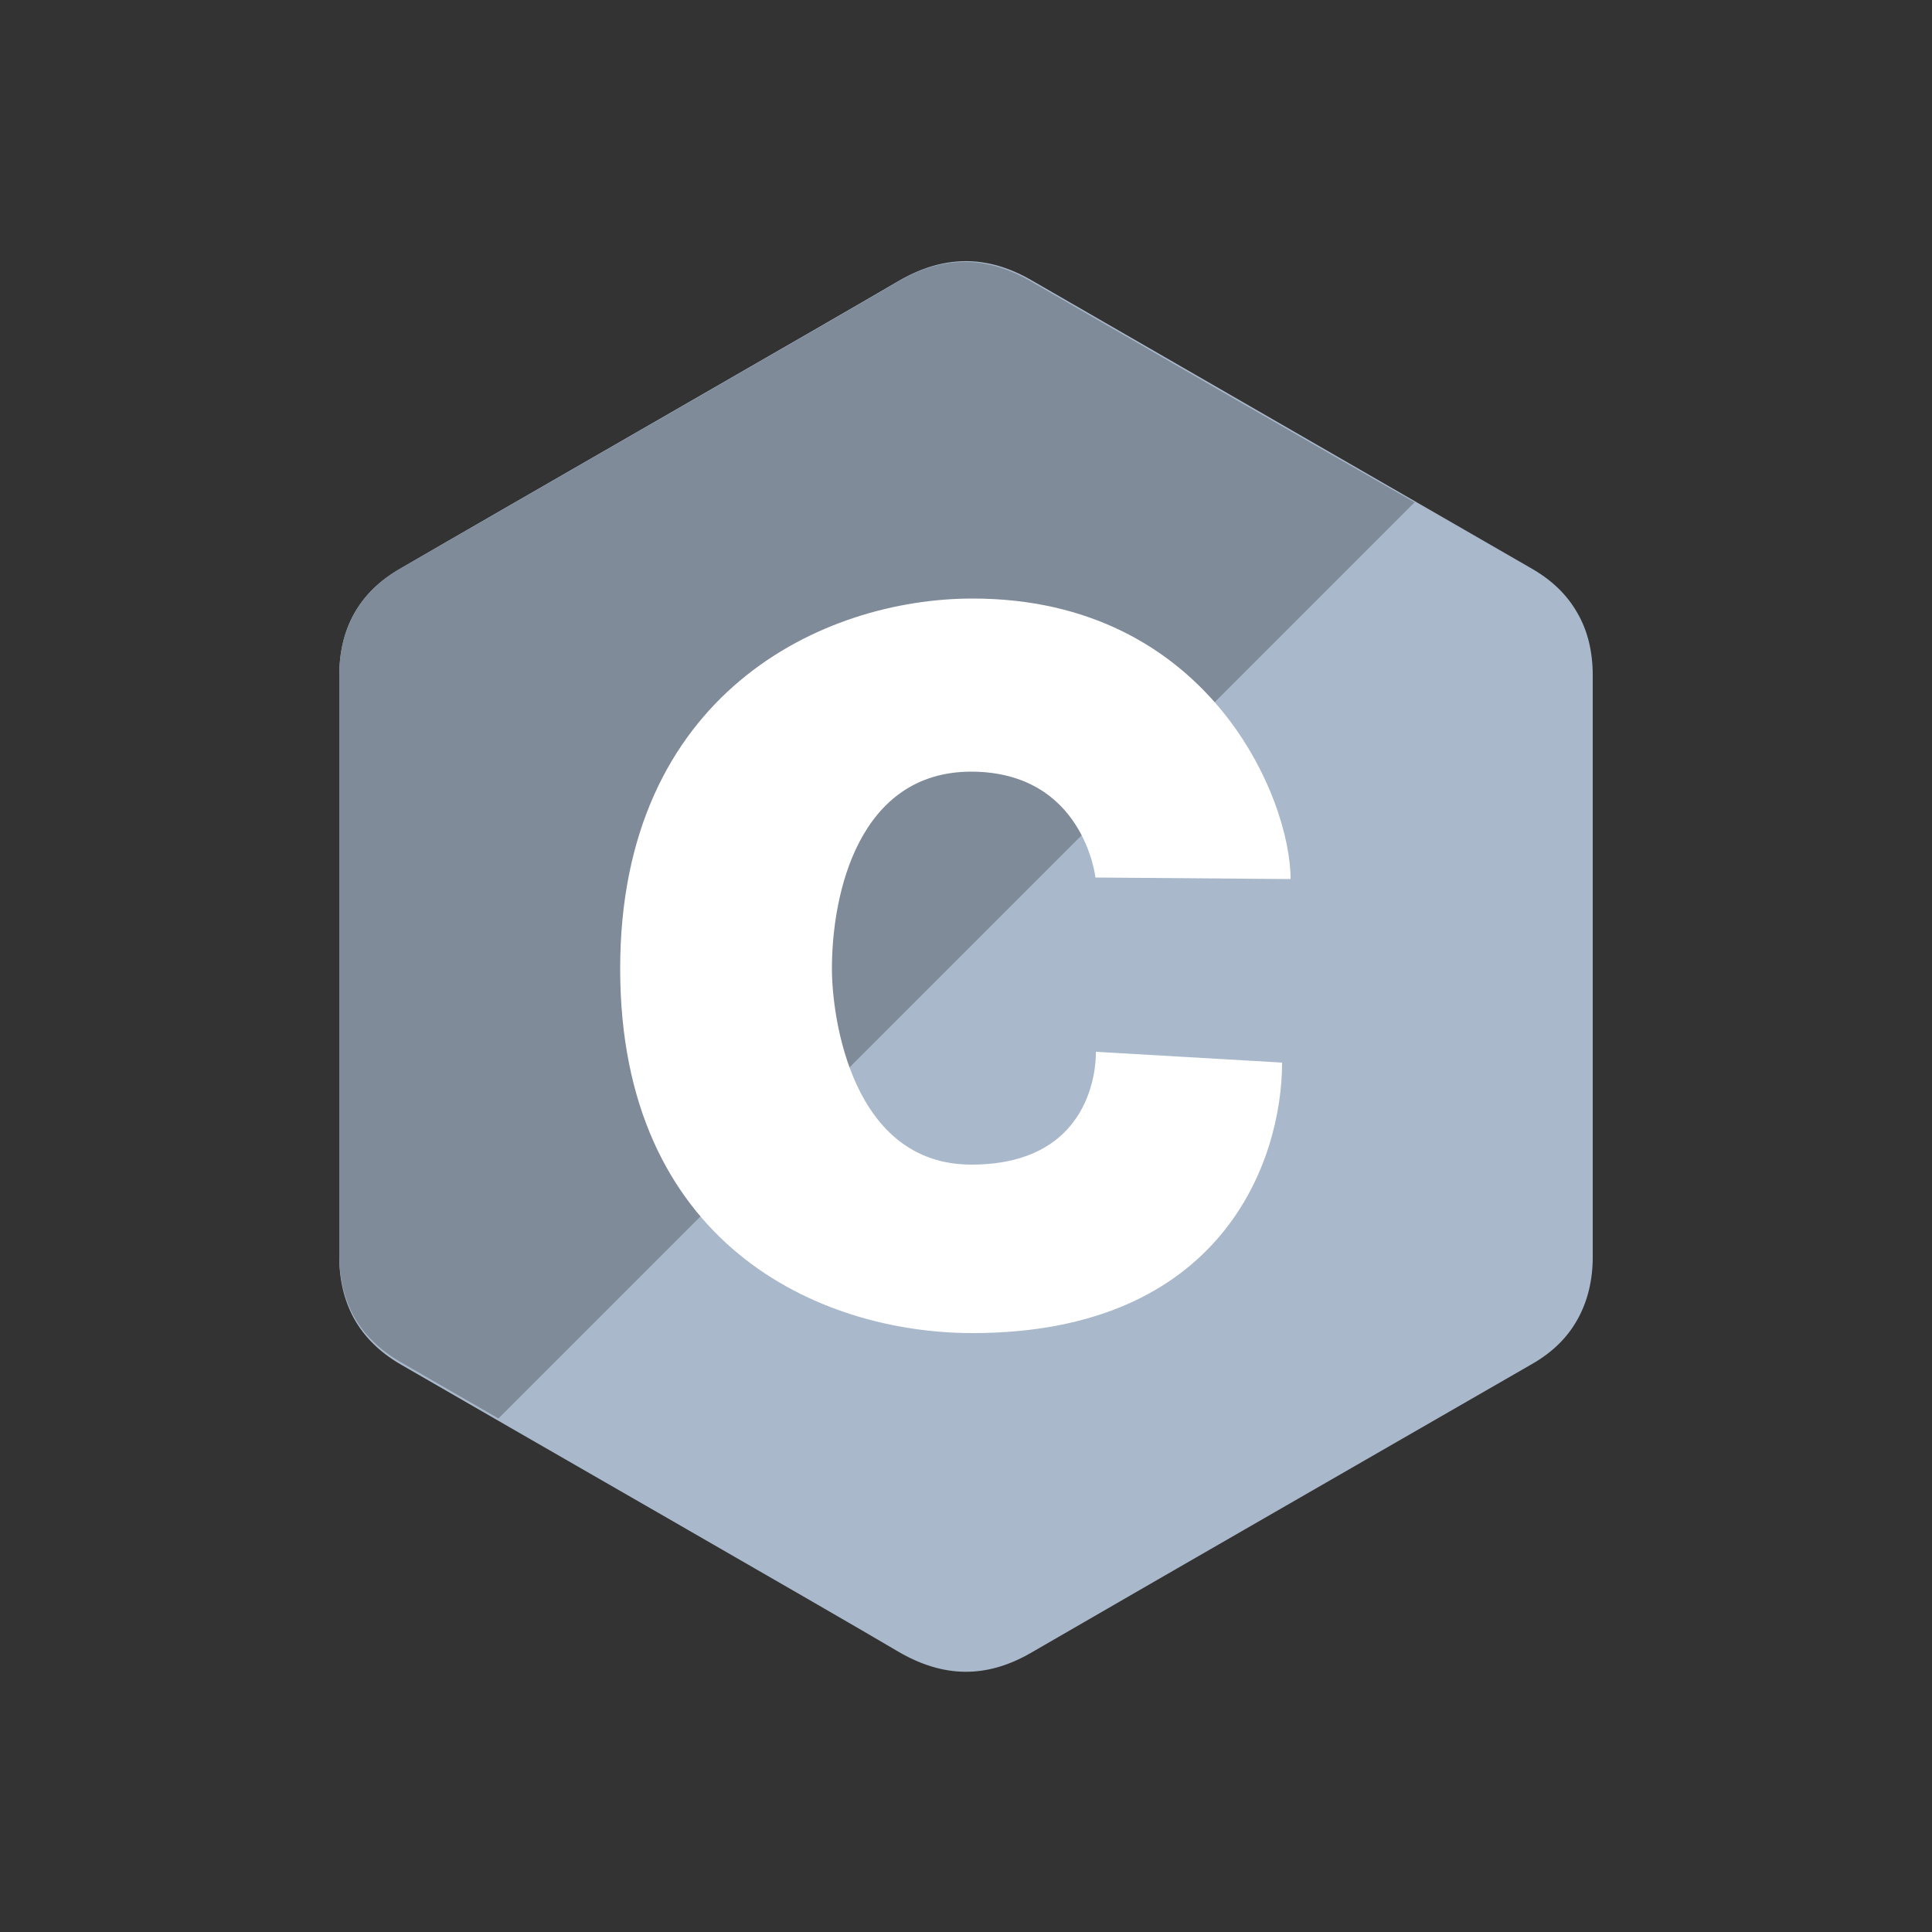
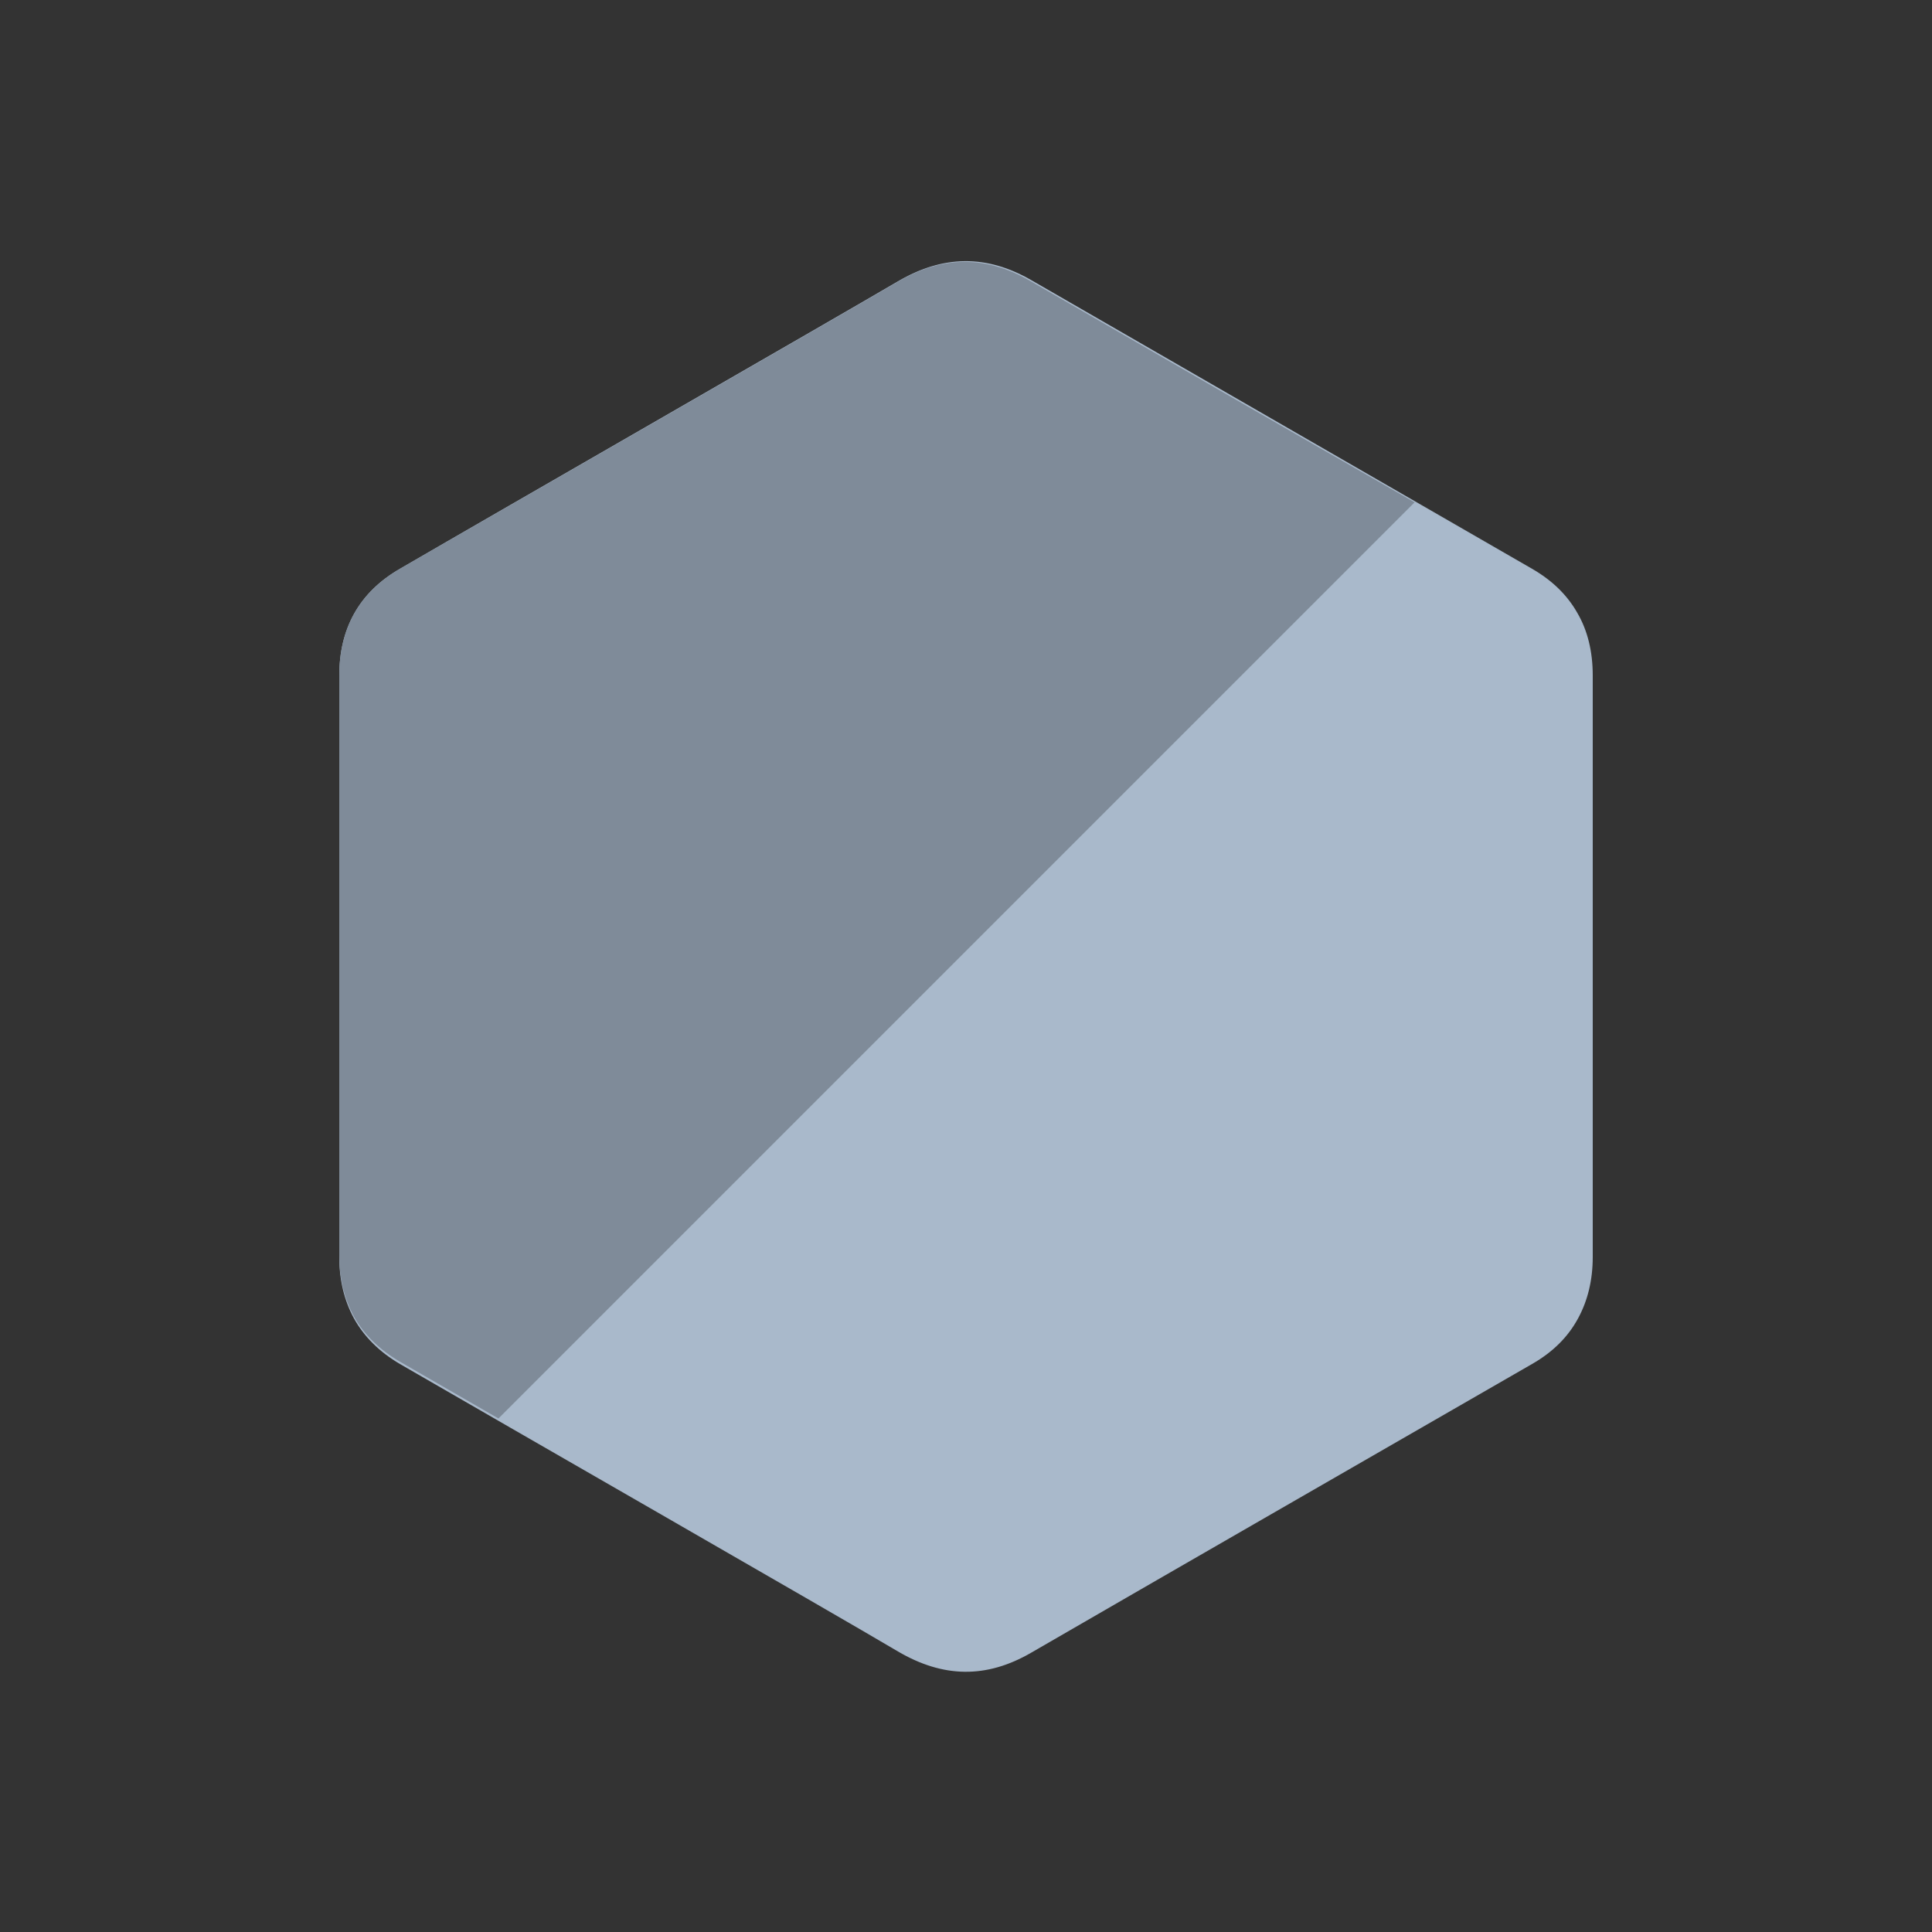
<svg xmlns="http://www.w3.org/2000/svg" version="1.1" id="Layer_1" x="0px" y="0px" viewBox="0 0 500 500" style="enable-background:new 0 0 500 500;" xml:space="preserve">
  <rect x="0" y="0" width="500" height="500" fill="#333333" stroke="none" />
  <style type="text/css">
	.st0{fill:#A9B9CB;}
	.st1{fill:#7F8B99;}
	.st2{fill:#FFFFFF;}
</style>
  <g id="XMLID_1_">
    <path id="XMLID_3_" class="st0" d="M412.2,174.8c0-6.1-1.3-11.6-4-16.2c-2.6-4.6-6.5-8.4-11.7-11.4   c-43.2-24.9-86.4-49.8-129.6-74.7c-11.6-6.7-22.9-6.5-34.5,0.3c-17.2,10.1-103.3,59.5-128.9,74.4c-10.6,6.1-15.7,15.5-15.7,27.7   c0,50.1,0,100.3,0,150.4c0,6,1.3,11.3,3.8,15.9c2.6,4.7,6.6,8.7,11.9,11.8c25.7,14.9,111.7,64.2,128.9,74.4   c11.6,6.8,22.8,7.1,34.5,0.3c43.2-25,86.4-49.8,129.6-74.7c5.4-3.1,9.3-7,11.9-11.8c2.5-4.6,3.8-9.9,3.8-15.9   C412.2,325.2,412.2,224.9,412.2,174.8" />
    <path id="XMLID_4_" class="st1" d="M266.6,72.7c-11.6-6.7-22.9-6.5-34.4,0.3c-17.2,10.1-103.1,59.4-128.7,74.2   c-10.5,6.1-15.7,15.4-15.7,27.6c0,50,0,100,0,150c0,6,1.3,11.3,3.8,15.9c2.6,4.7,6.6,8.6,11.9,11.7c5.9,3.4,14.9,8.6,25.5,14.7   l237.1-237.1C332.9,111,299.8,91.9,266.6,72.7" />
-     <path id="XMLID_5_" class="st2" d="M283.5,227.1l50.5,0.4c0-21-21.3-72.6-82.3-72.6c-38.9,0-91.2,24.7-91.2,95.8   c0,71.1,51.3,94.3,91.2,94.3c64.7,0,80.1-44.7,80.1-70l-48.2-2.8c0,0,1.3,29.2-32.2,29.2c-30.9,0-36.1-37.9-36.1-50.7   c0-19.6,7-51,36.1-51C280.5,199.8,283.5,227.1,283.5,227.1" />
  </g>
</svg>